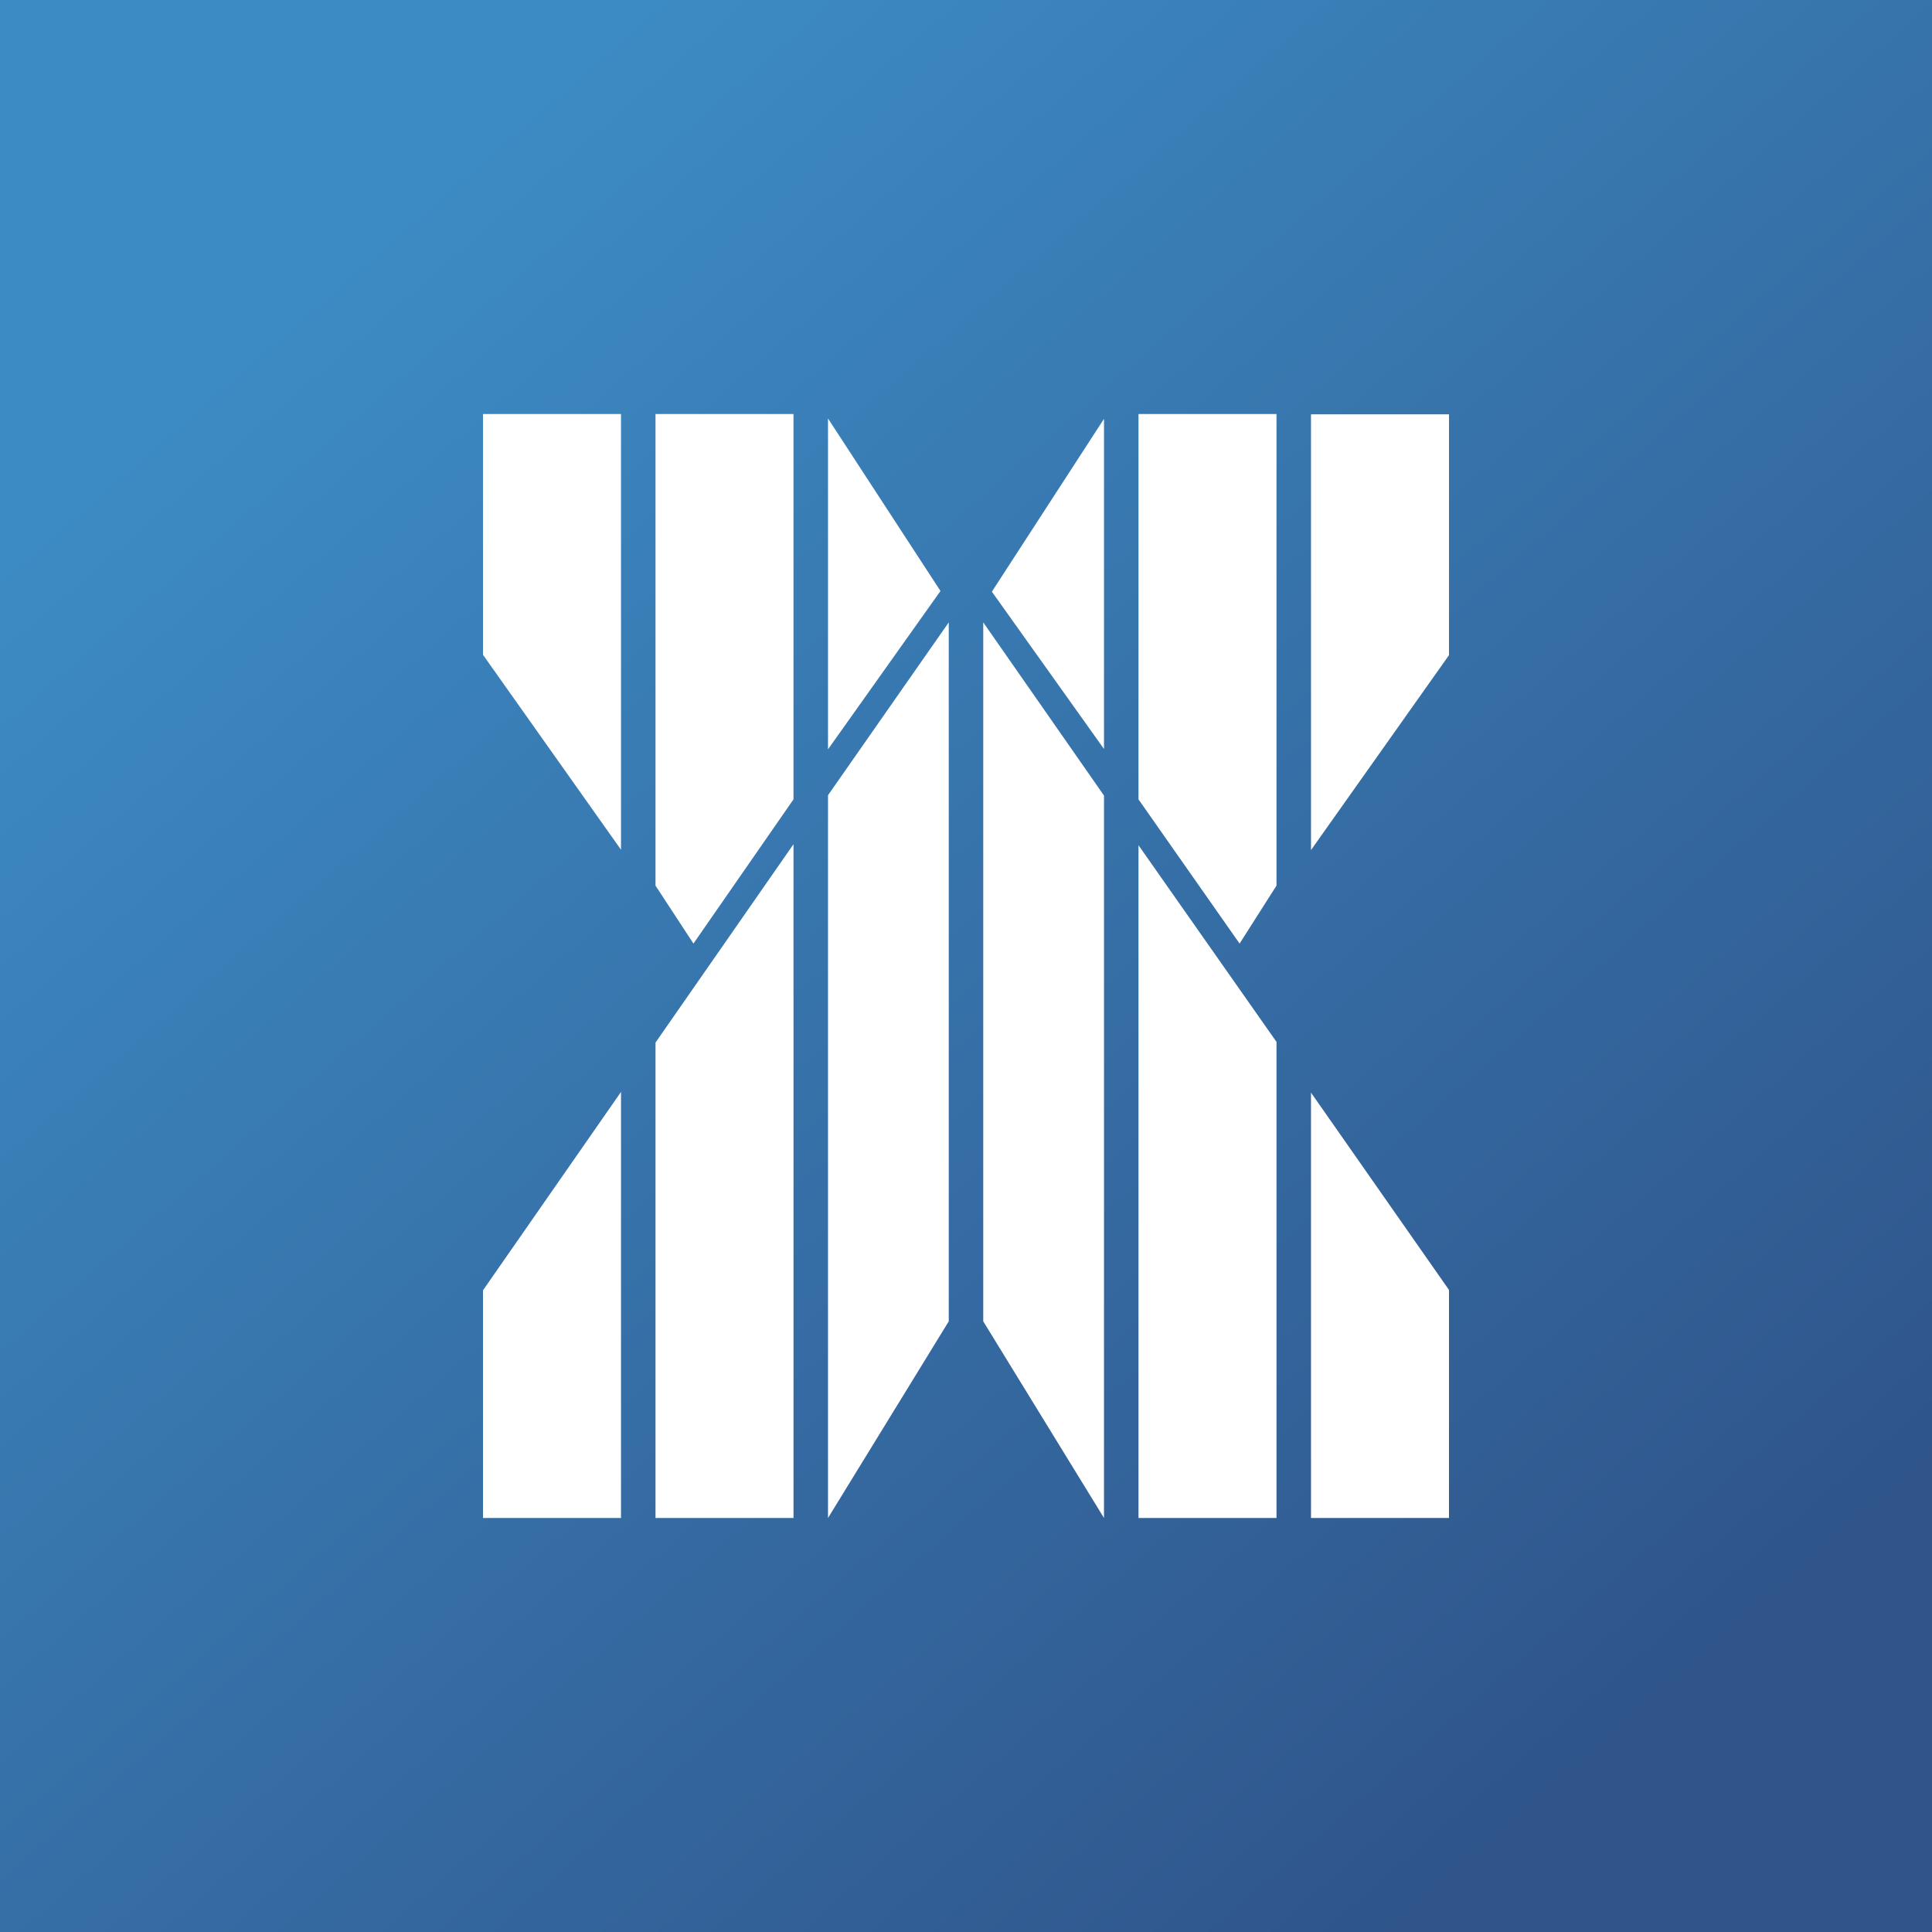
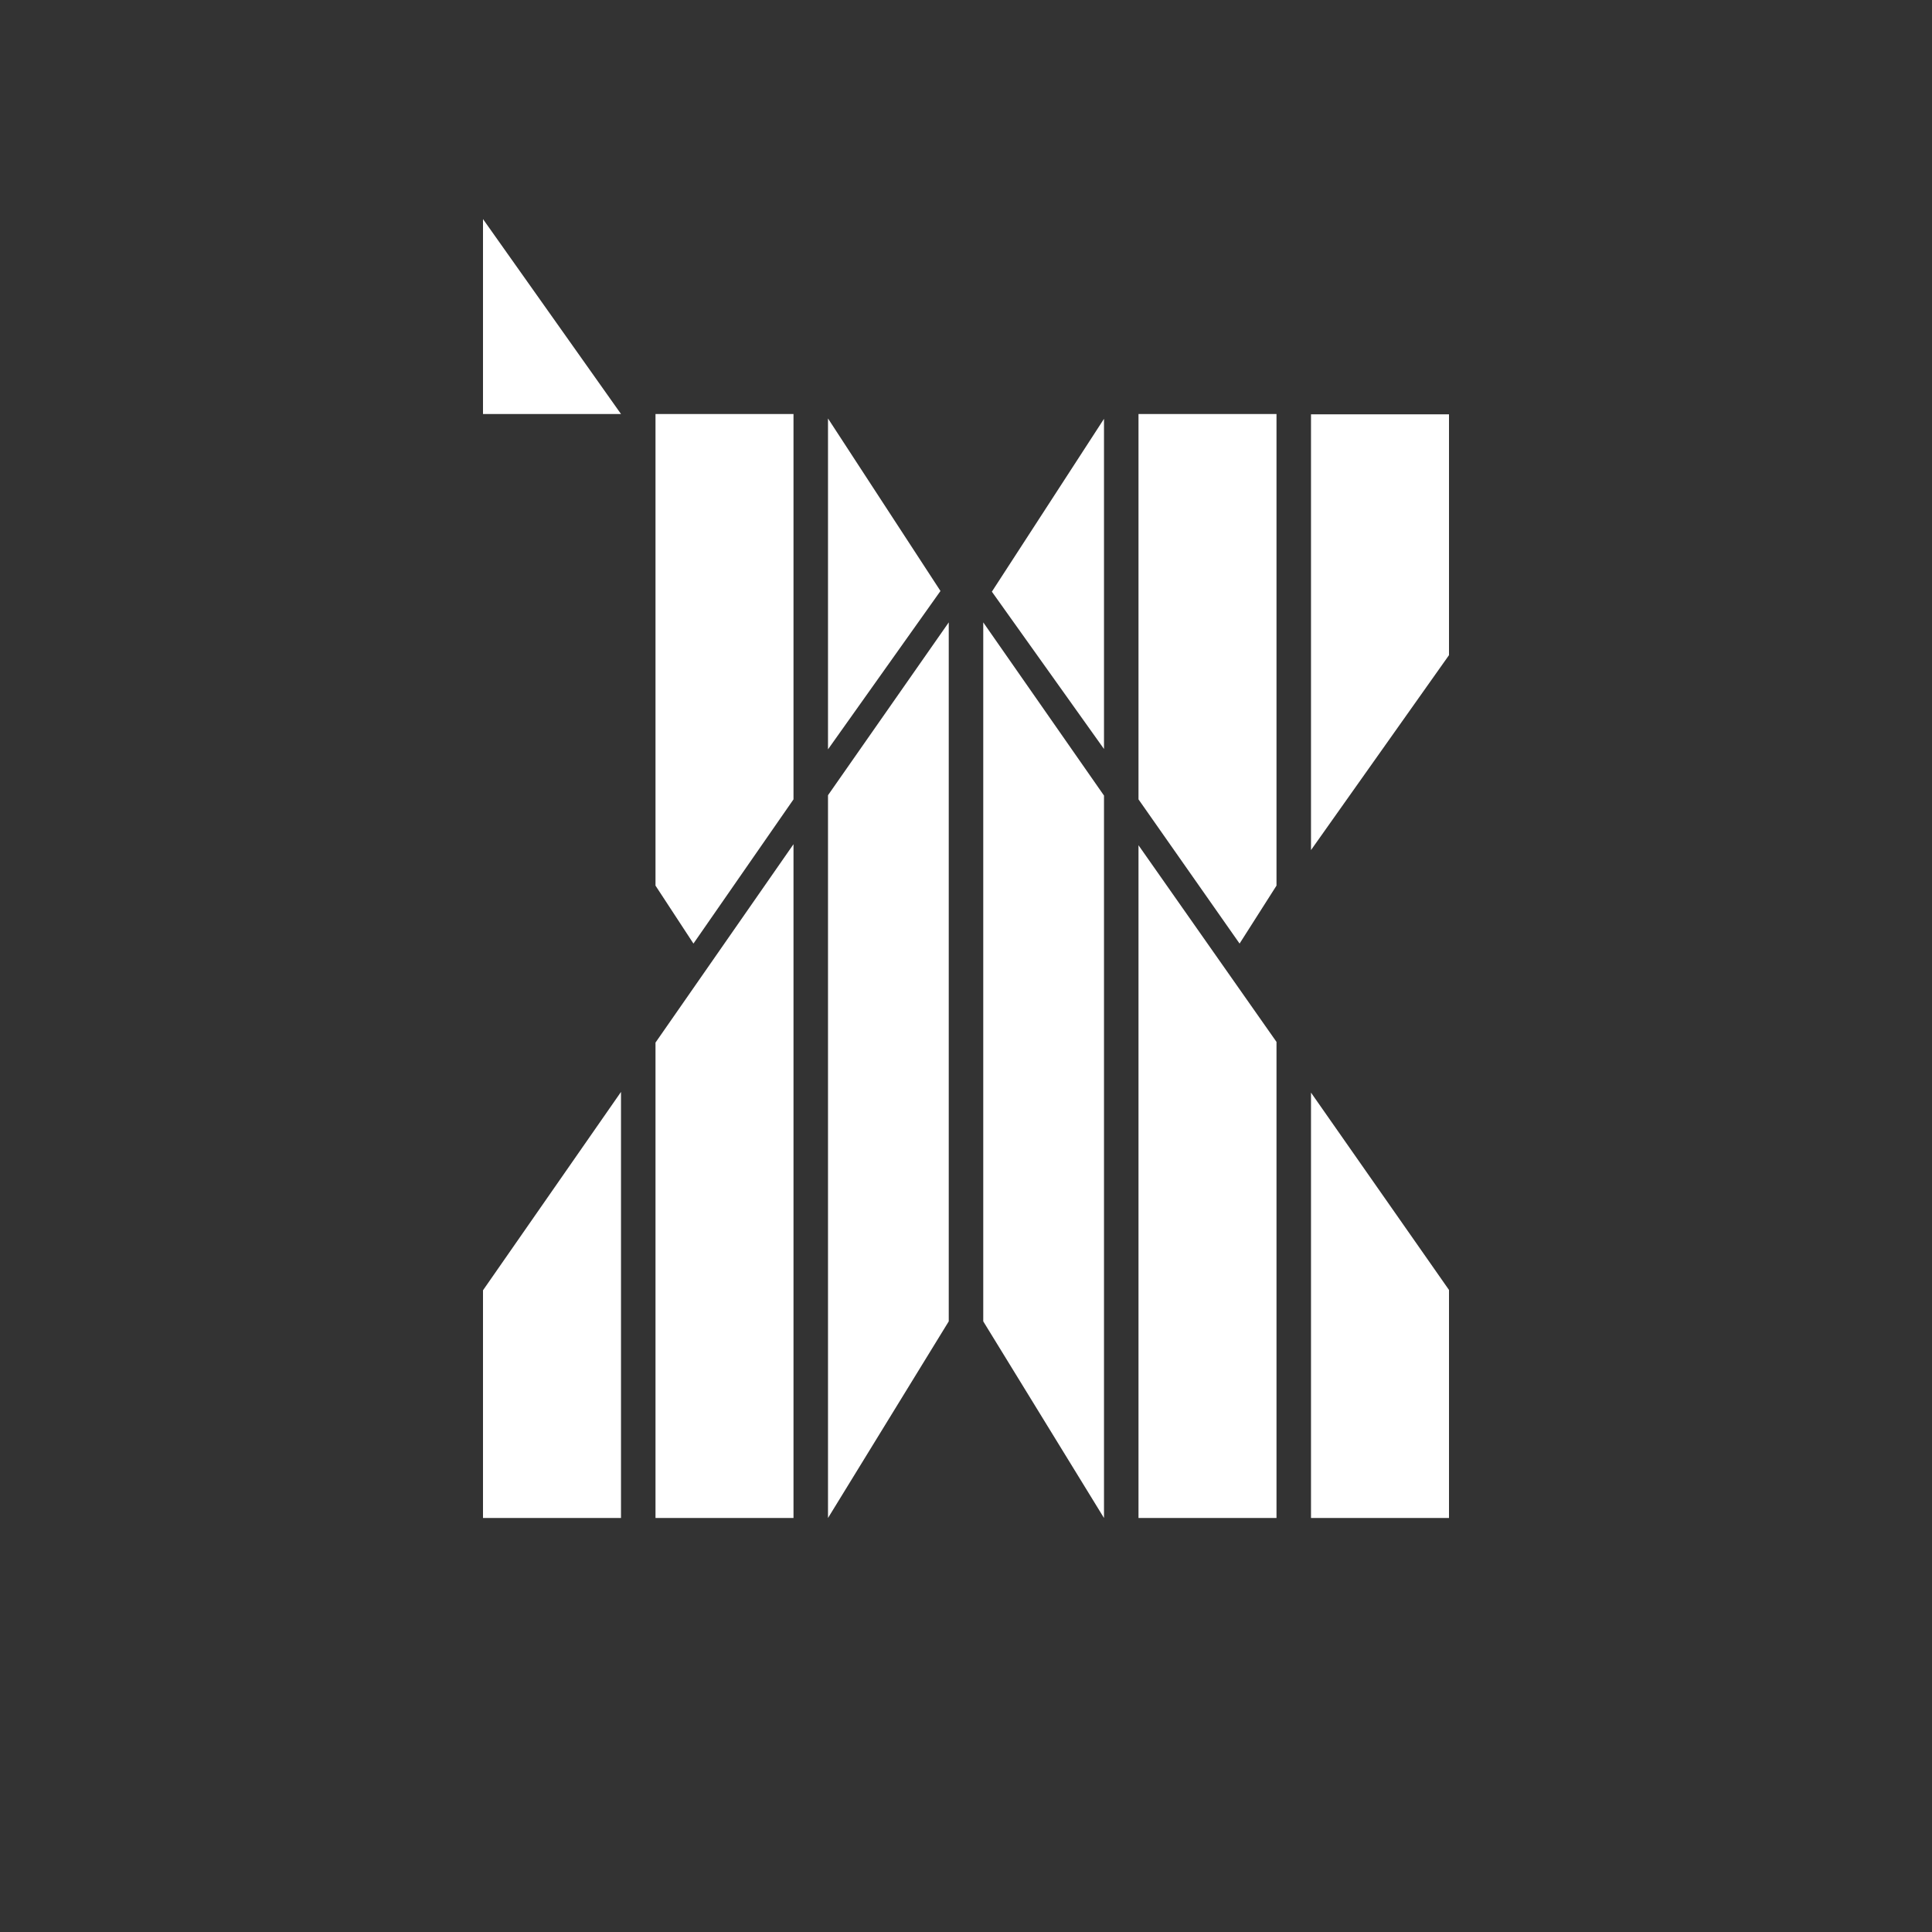
<svg xmlns="http://www.w3.org/2000/svg" width="56" height="56">
  <rect width="100%" height="100%" fill="#333333" stroke="none" />
-   <path fill="url(#aoelpi243)" d="M0 0h56v56H0z" />
-   <path d="M14 12h4v12.63l-4-5.65V12zm4 32h-4v-6.6l4-5.75V44zm1-32h4v11.17l-2.9 4.18-1.1-1.68V12zm4 32h-4V30.22l4-5.75V44zm1-31.87l3.26 5L24 21.72v-9.58zm3.5 26.17L24 44V23.05l3.5-5.01V38.3zM32 44l-3.5-5.7V18.04l3.5 5.02V44zm0-22.29l-3.25-4.56L32 12.14v9.57zM37 44h-4V24.5l4 5.7V44zm0-18.33l-1.07 1.68L33 23.17V12h4v13.66zM42 44h-4V31.67l4 5.72V44zm0-25.01l-4 5.65V12.01h4V19z" fill="#fff" />
+   <path d="M14 12h4l-4-5.65V12zm4 32h-4v-6.6l4-5.75V44zm1-32h4v11.17l-2.9 4.18-1.1-1.68V12zm4 32h-4V30.22l4-5.75V44zm1-31.87l3.26 5L24 21.72v-9.58zm3.5 26.17L24 44V23.05l3.5-5.01V38.3zM32 44l-3.5-5.7V18.04l3.5 5.02V44zm0-22.29l-3.25-4.56L32 12.14v9.57zM37 44h-4V24.5l4 5.7V44zm0-18.33l-1.07 1.68L33 23.17V12h4v13.66zM42 44h-4V31.67l4 5.72V44zm0-25.01l-4 5.65V12.01h4V19z" fill="#fff" />
  <defs>
    <linearGradient id="aoelpi243" x1="10.4" y1="7.16" x2="47.63" y2="49.86" gradientUnits="userSpaceOnUse">
      <stop stop-color="#3D8BC4" />
      <stop offset="1" stop-color="#2F558B" />
    </linearGradient>
  </defs>
</svg>